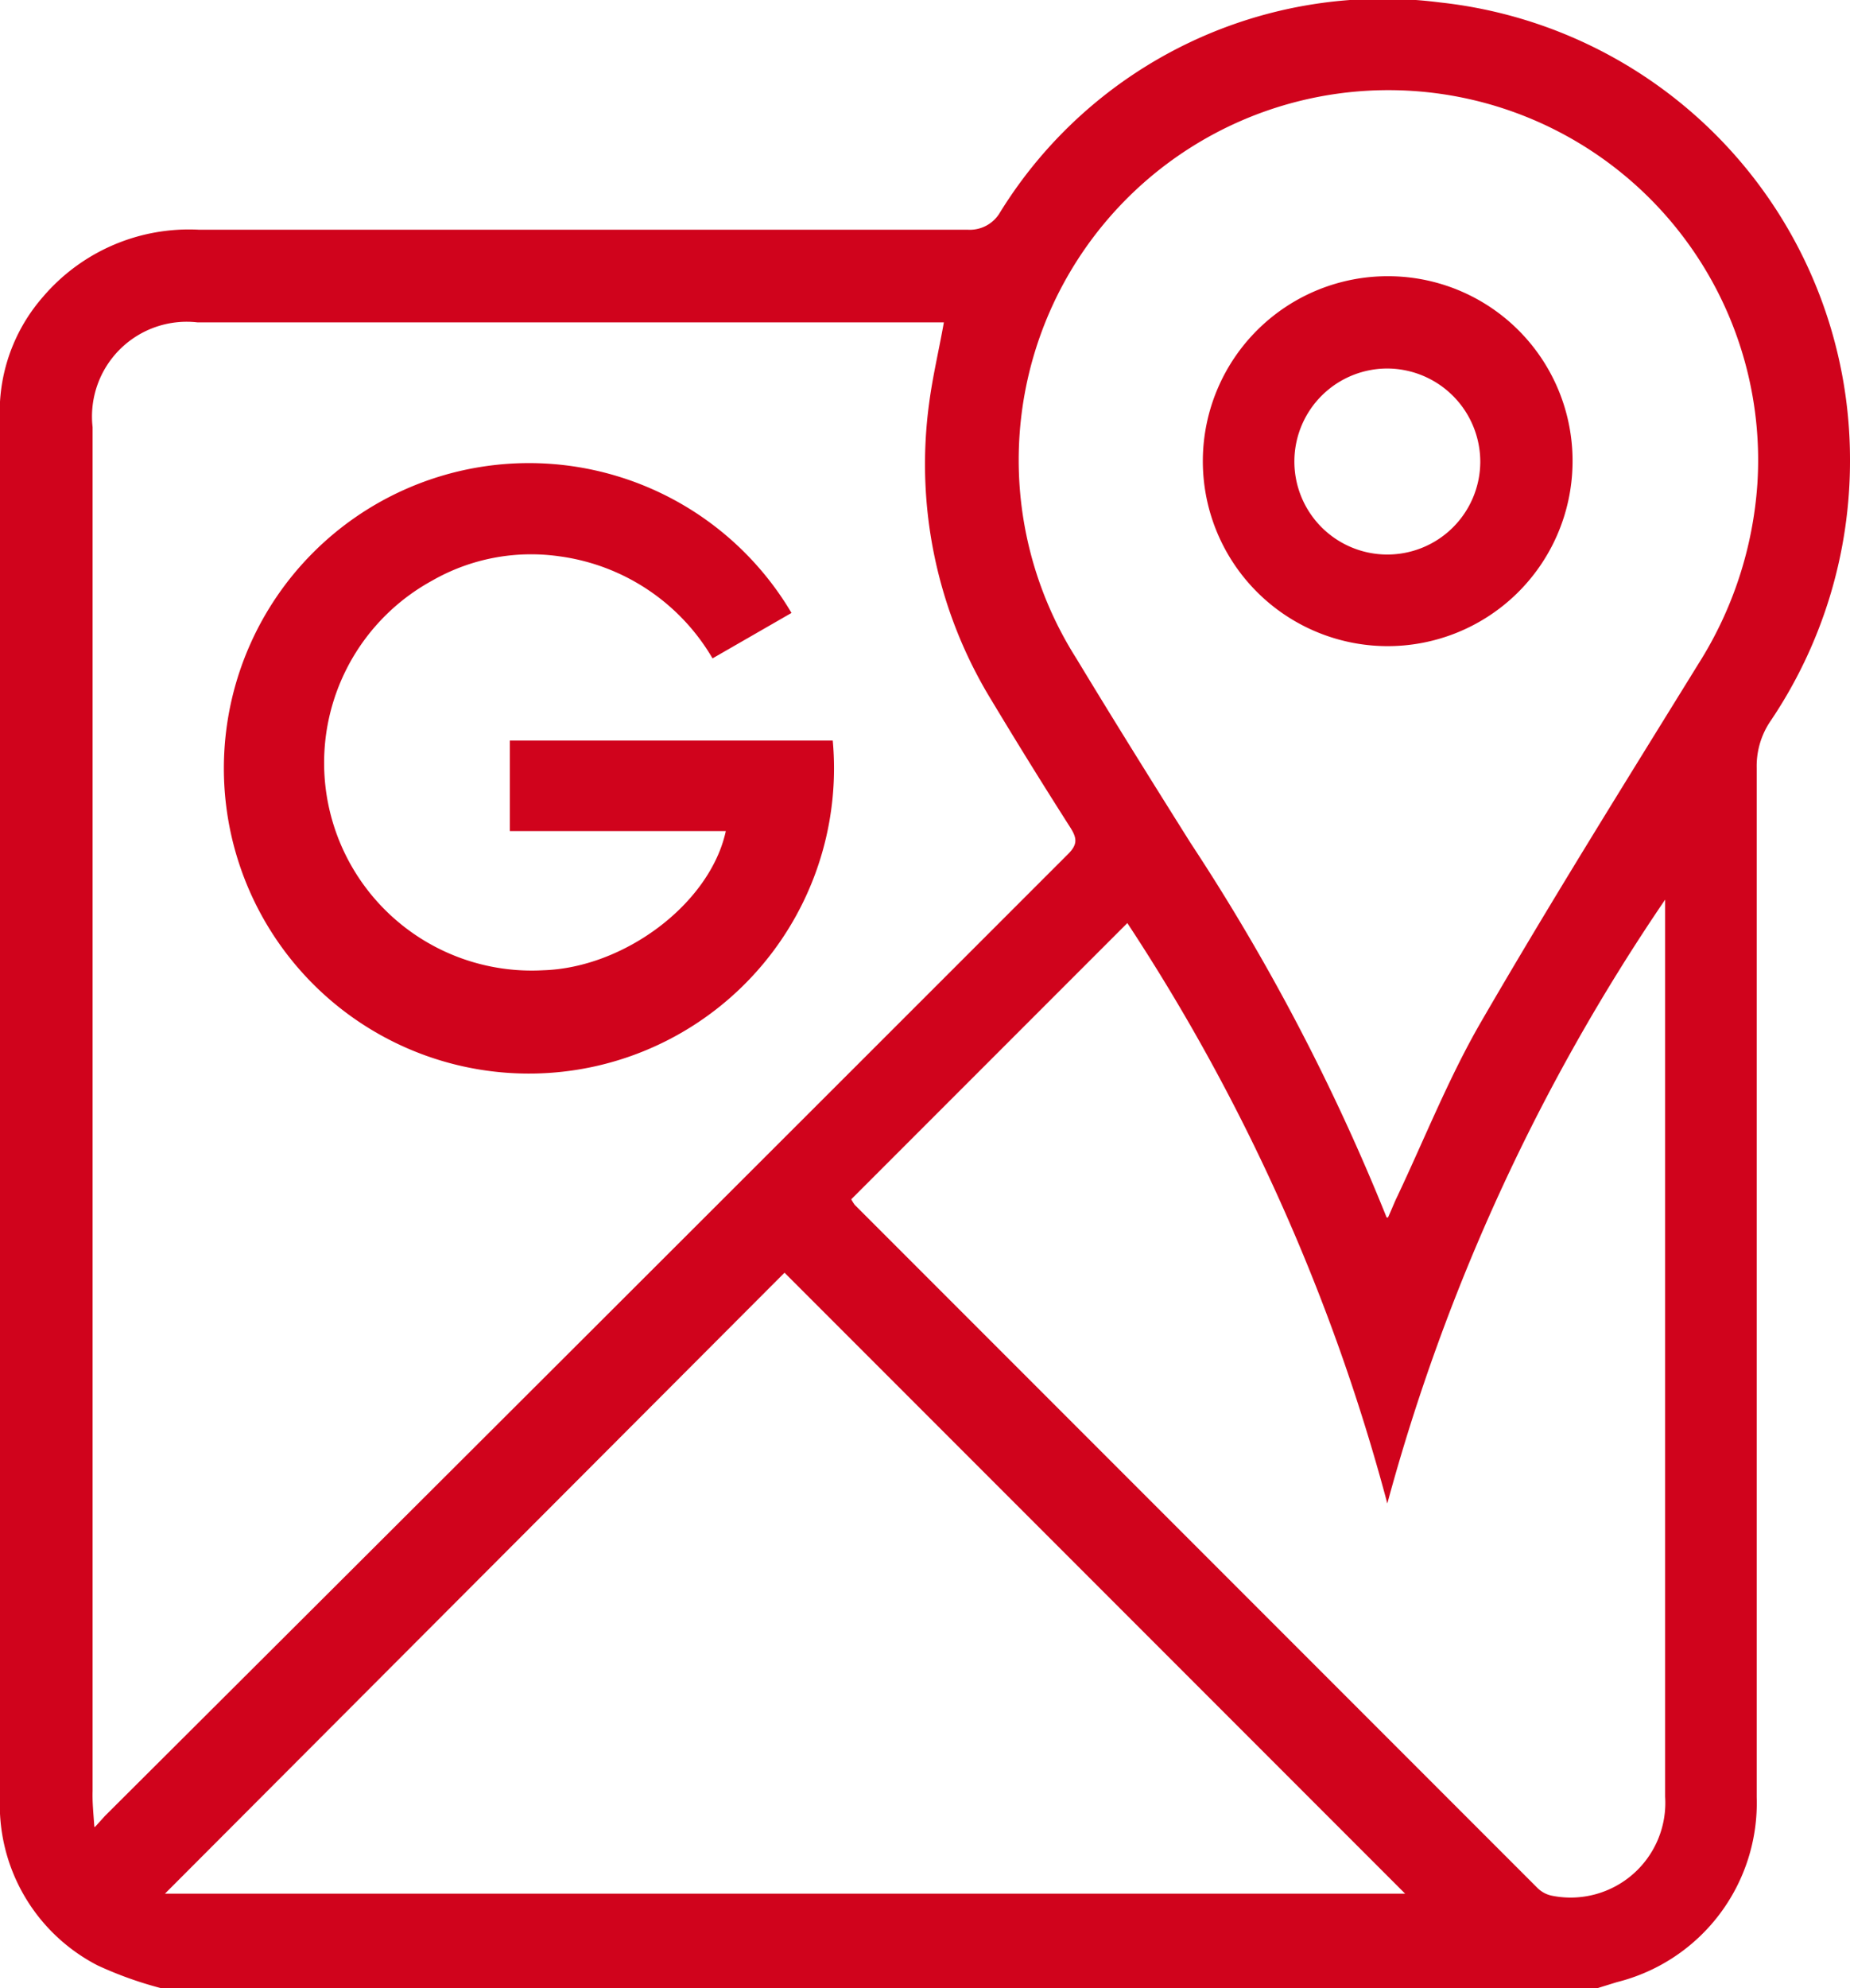
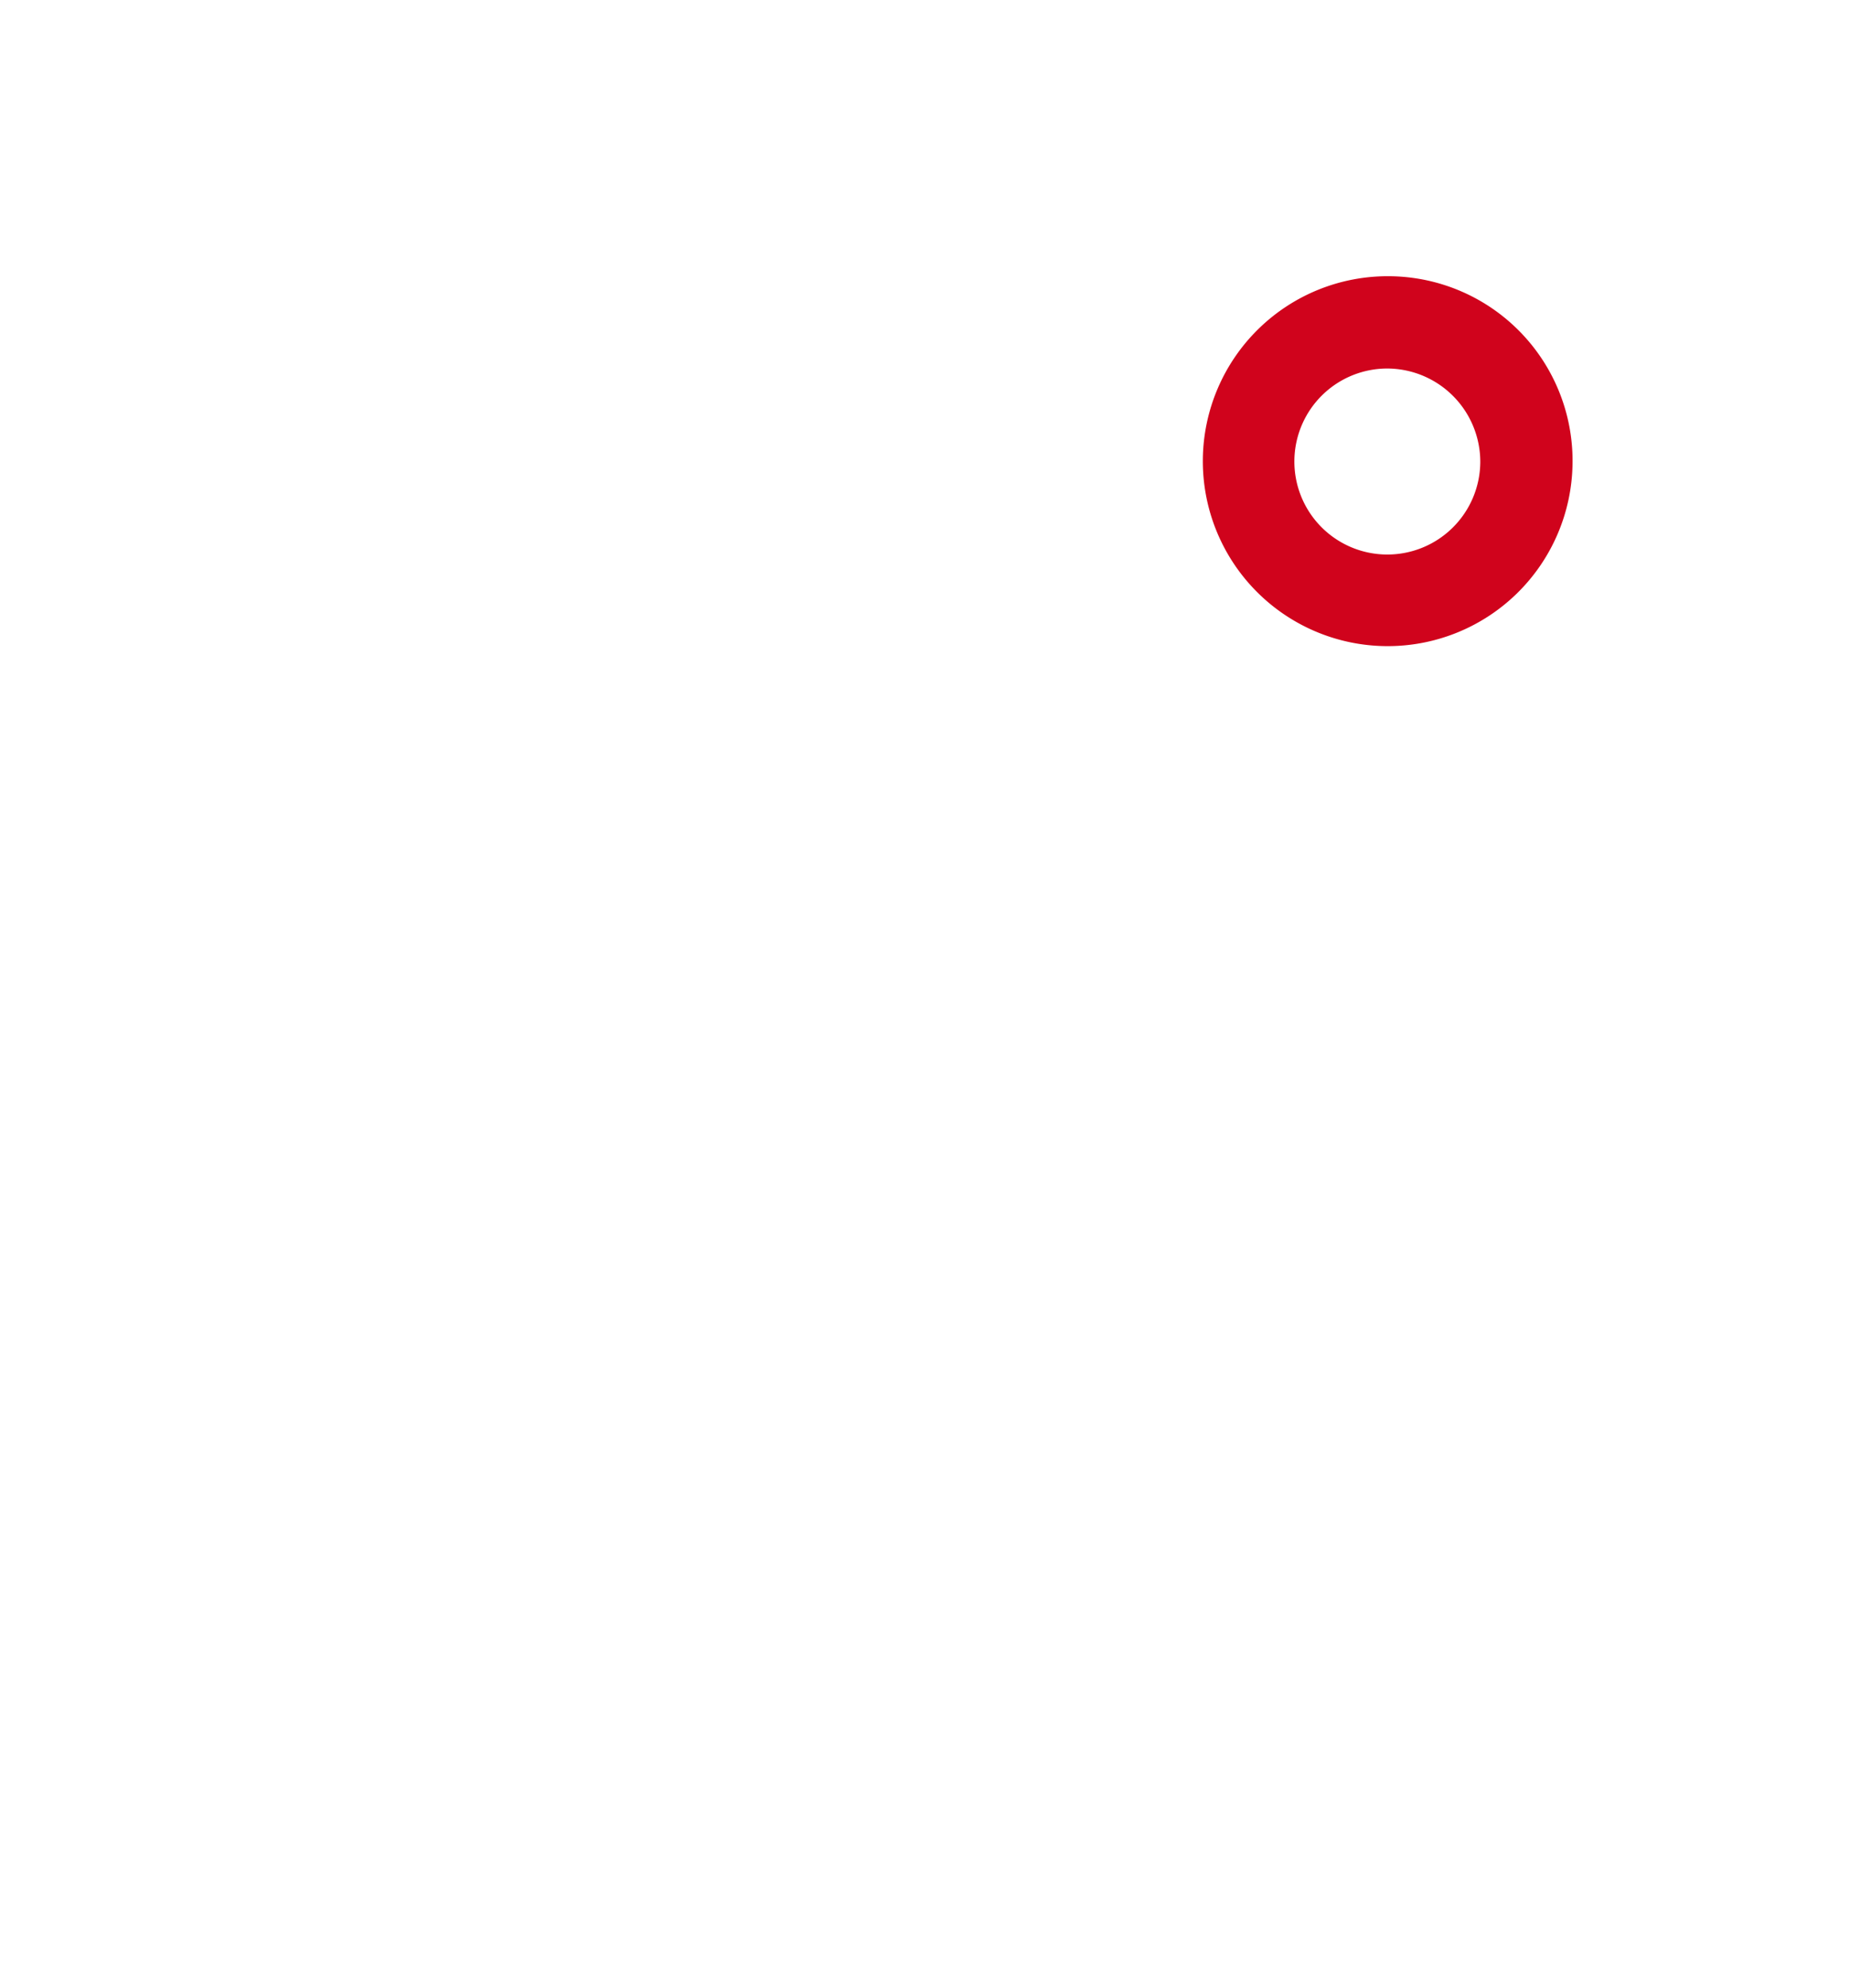
<svg xmlns="http://www.w3.org/2000/svg" viewBox="0 0 52.94 56.86">
  <defs>
    <style>.cls-1{fill:#d0031c;}</style>
  </defs>
  <g id="Layer_2" data-name="Layer 2">
    <g id="GRAFICA">
-       <path class="cls-1" d="M45.72,56.86H4.6a10.8,10.8,0,0,1-1.81-.65A5.16,5.16,0,0,1,0,51.38V12.05c0-.19,0-.37,0-.56a5,5,0,0,1,1.23-3A5.49,5.49,0,0,1,5.69,6.57h22a1,1,0,0,0,.93-.5,12.88,12.88,0,0,1,12.59-6A13.15,13.15,0,0,1,52.94,13.13a13.29,13.29,0,0,1-2.3,7.53,2.29,2.29,0,0,0-.37,1.3q0,14.71,0,29.44a5.28,5.28,0,0,1-4,5.29Zm-43-4.61L3,51.94Q16.8,38.19,30.57,24.42c.27-.27.25-.45.06-.75q-1.15-1.8-2.25-3.63a12.93,12.93,0,0,1-1.79-8.52c.1-.76.28-1.51.42-2.3H5.65a2.71,2.71,0,0,0-3,3q0,19.5,0,39C2.64,51.53,2.67,51.82,2.7,52.25Zm37-17.43c.13-.29.19-.45.26-.59.79-1.67,1.48-3.41,2.4-5,2-3.45,4.12-6.84,6.22-10.24a11,11,0,0,0,1.69-5.16,10.58,10.58,0,1,0-19.49,5c1.07,1.77,2.17,3.53,3.27,5.28A60.38,60.38,0,0,1,39.68,34.82Zm-35,19.34H40.21L22.45,36.4ZM24.36,34.3a1.23,1.23,0,0,0,.1.16L44,54a.82.82,0,0,0,.42.22,2.71,2.71,0,0,0,3.23-2.83V26.21c0-.15,0-.3,0-.48A57.19,57.19,0,0,0,39.7,43a56.6,56.6,0,0,0-7.44-16.6Z" />
-       <path class="cls-1" d="M20.77,23.77H14.59V21.18h9.24a8.73,8.73,0,1,1-1.18-3.65l-2.26,1.3A6,6,0,0,0,16,15.91a5.7,5.7,0,0,0-3.64.7,5.94,5.94,0,0,0,3.18,11.14C17.87,27.68,20.32,25.84,20.77,23.77Z" />
-       <path class="cls-1" d="M45,13.27A5.29,5.29,0,1,1,39.76,7.9,5.28,5.28,0,0,1,45,13.27Zm-5.26-2.73a2.66,2.66,0,1,0,2.62,2.68A2.67,2.67,0,0,0,39.72,10.54Z" />
+       <path class="cls-1" d="M45,13.27A5.29,5.29,0,1,1,39.76,7.9,5.28,5.28,0,0,1,45,13.27Zm-5.26-2.73a2.66,2.66,0,1,0,2.62,2.68A2.67,2.67,0,0,0,39.72,10.54" />
    </g>
  </g>
</svg>